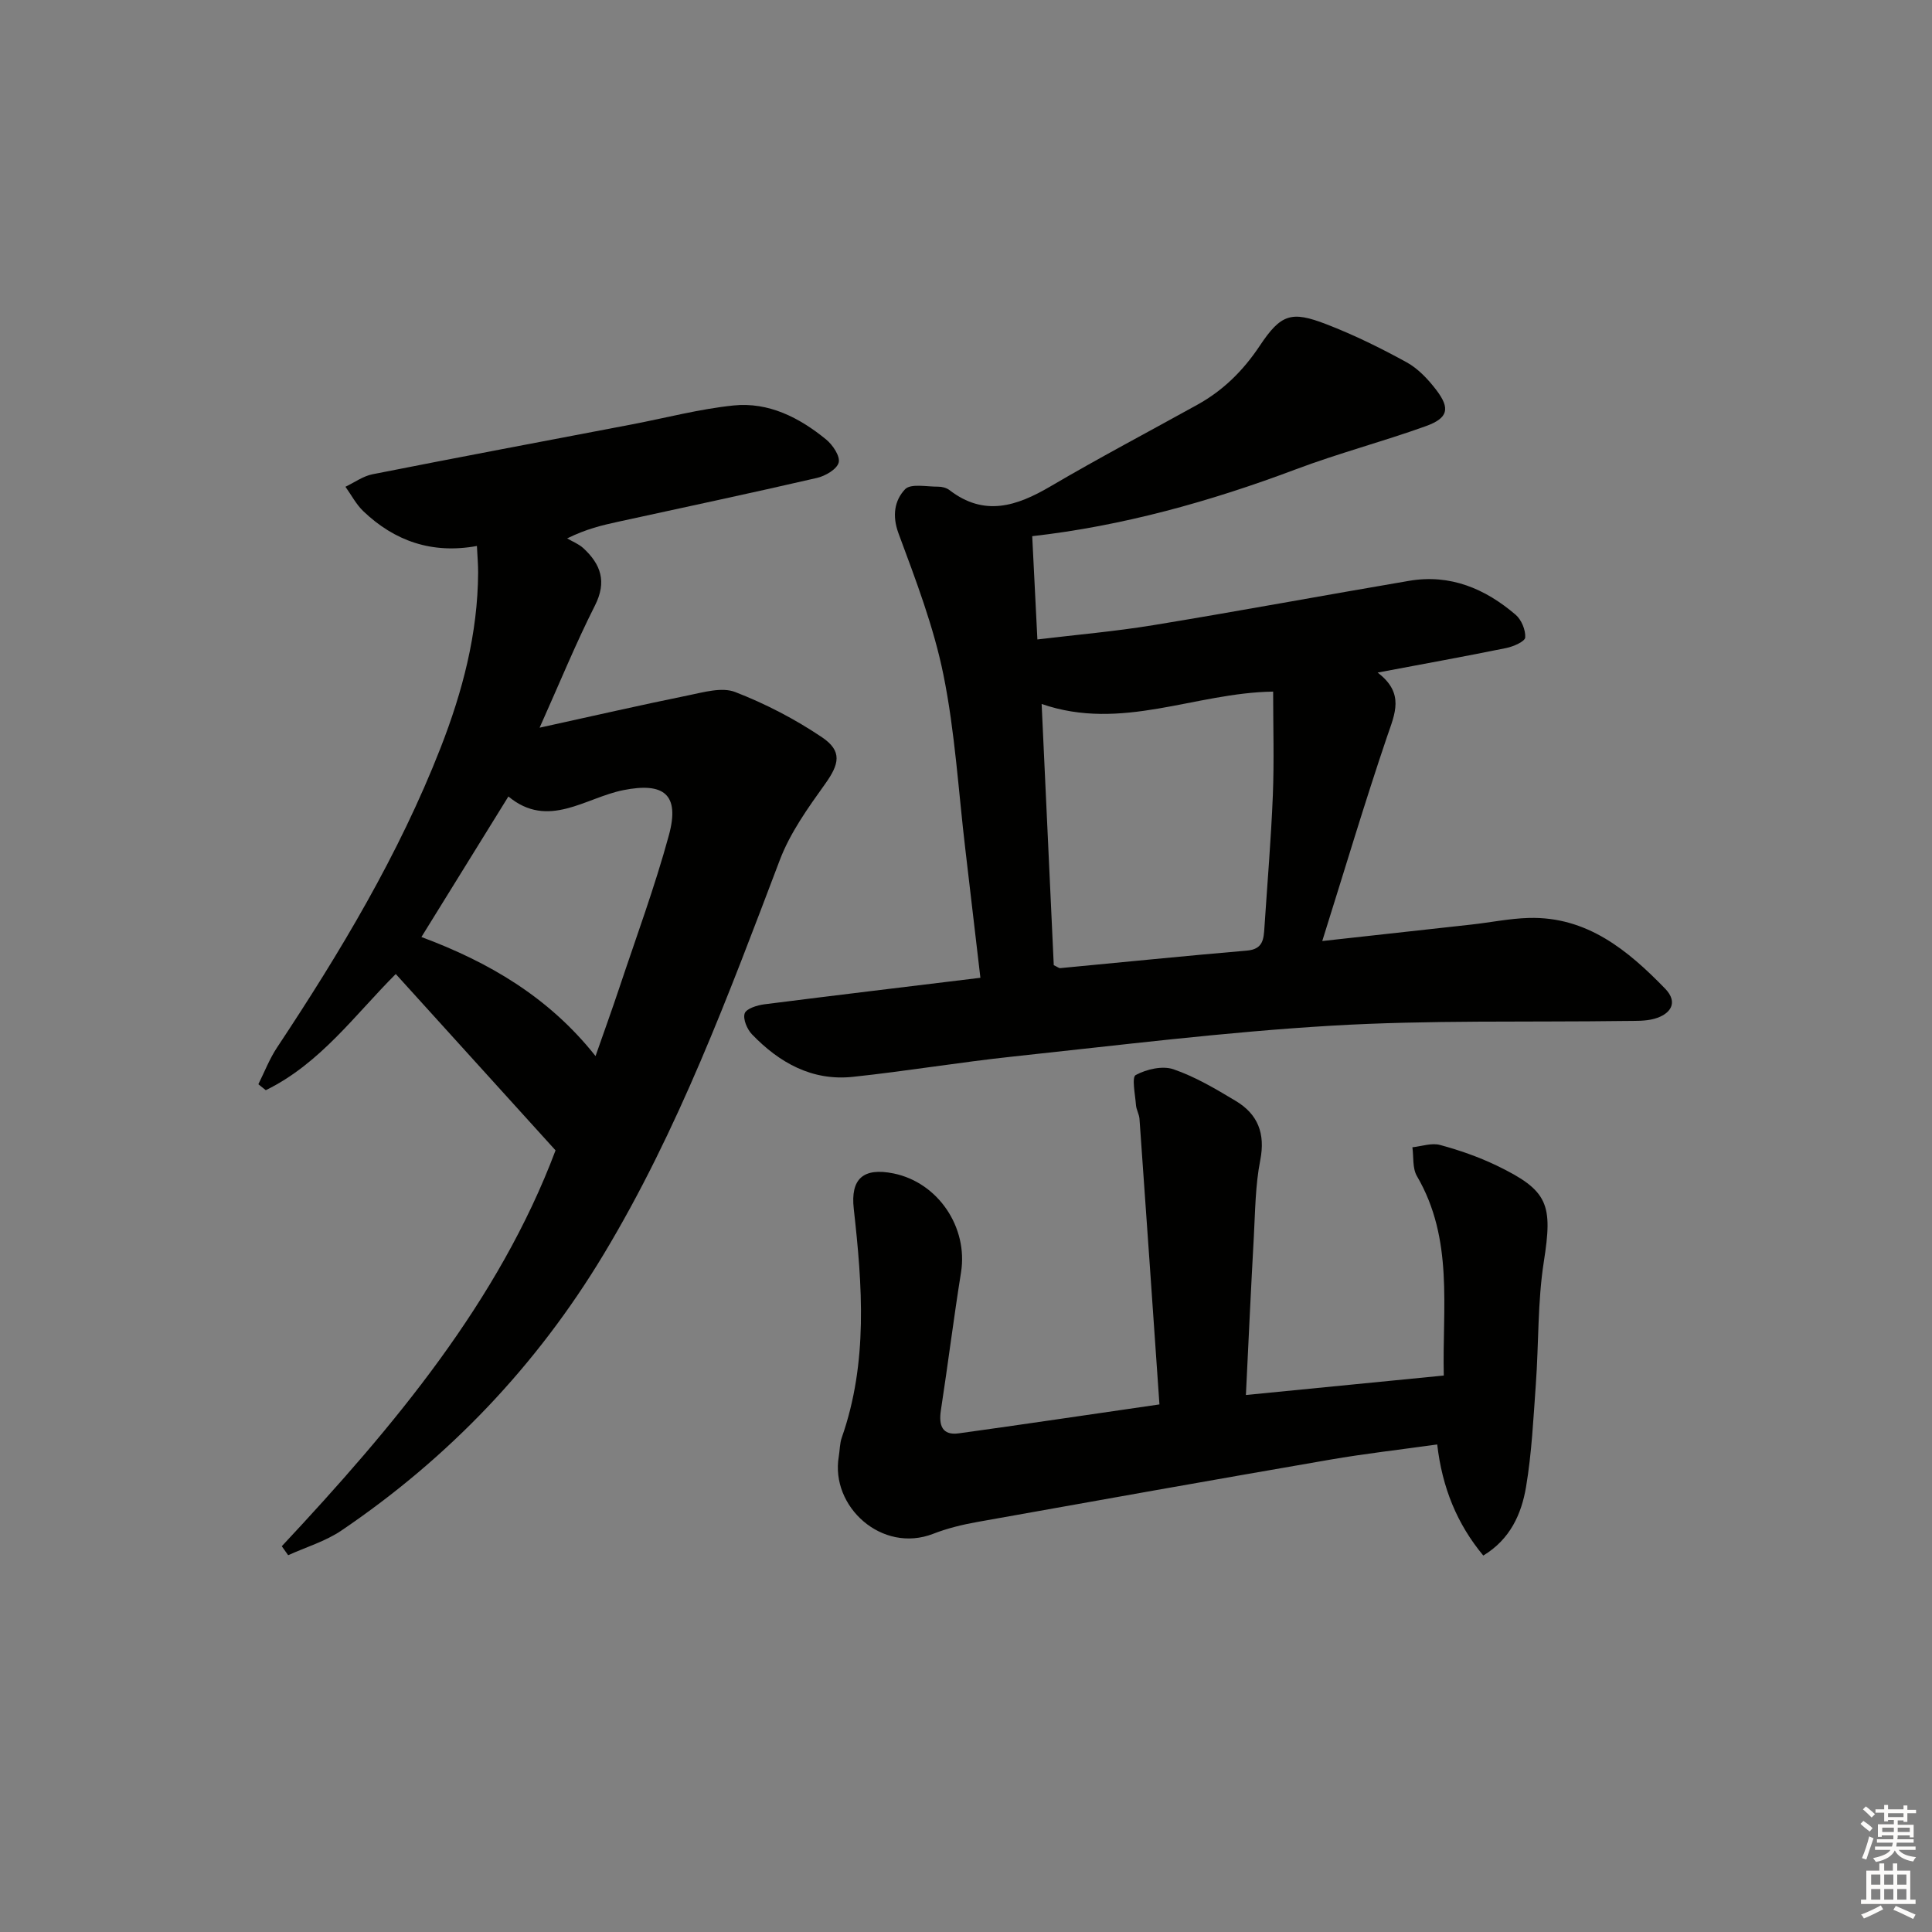
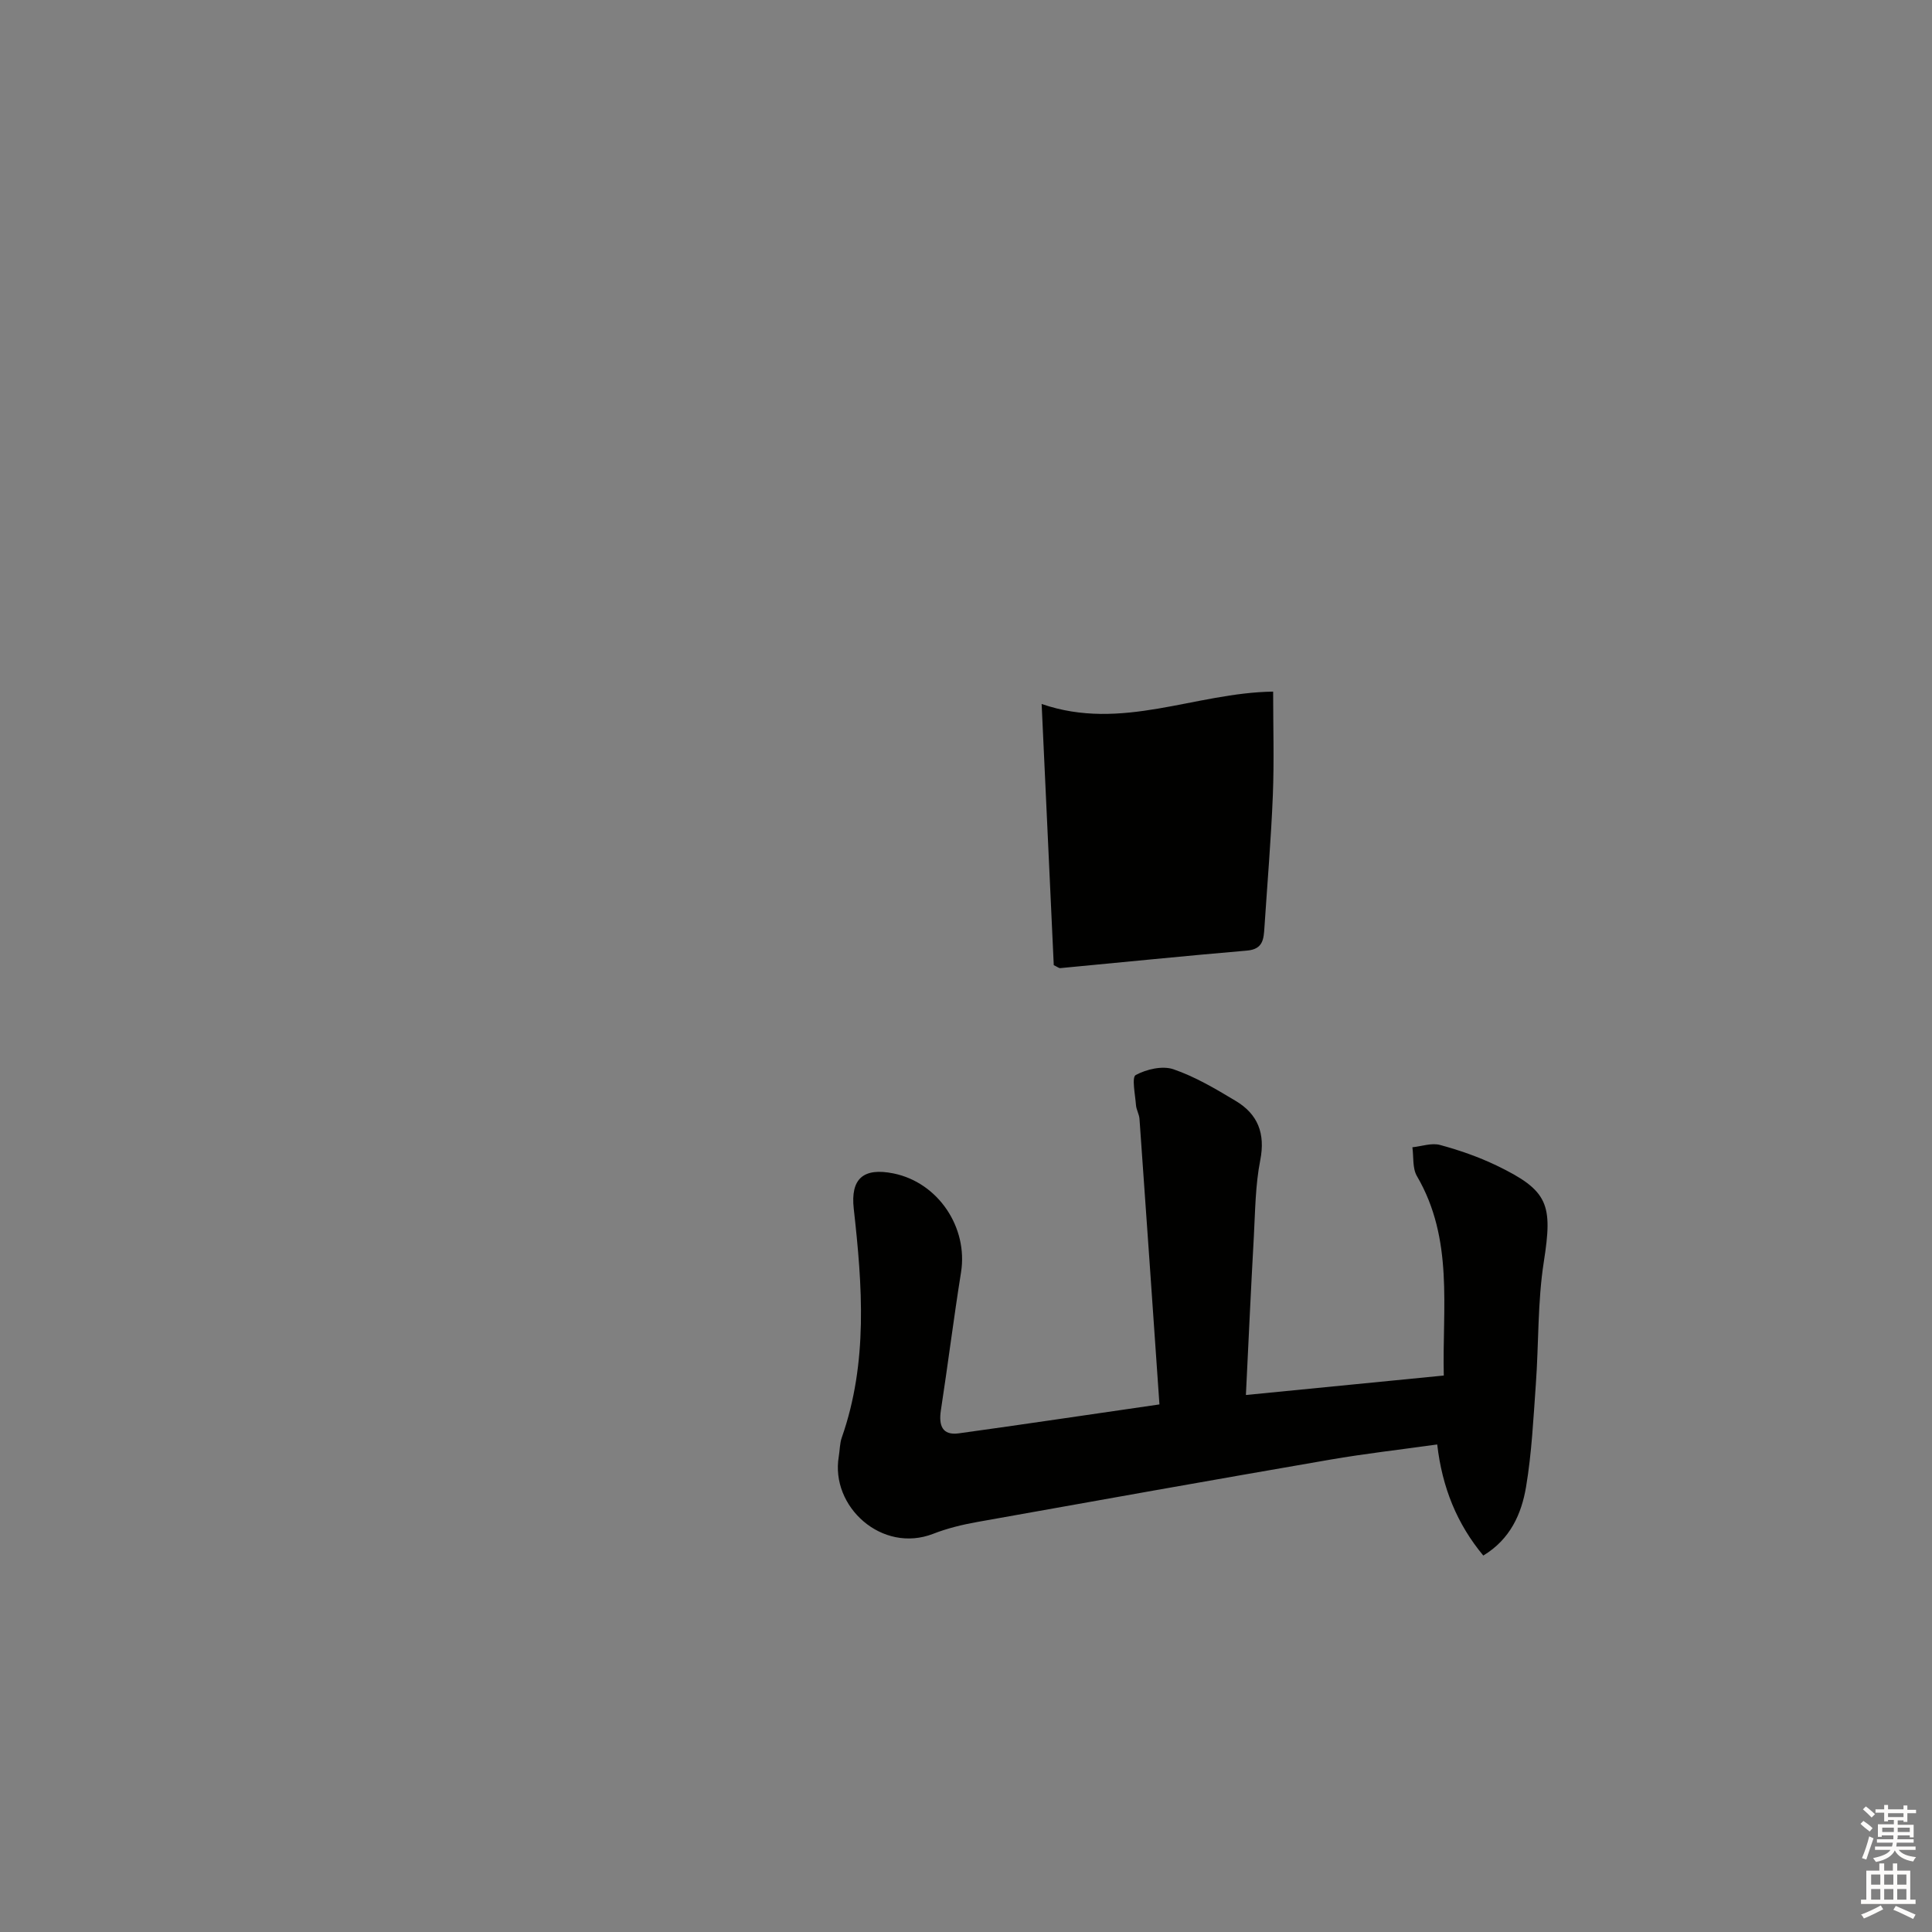
<svg xmlns="http://www.w3.org/2000/svg" enable-background="new 0 0 400 400" viewBox="0 0 400 400">
  <rect x="0" y="0" width="400" height="400" fill="#808080" stroke="none" />
  <g fill="#010100">
-     <path d="m202.98 202.44c-1.07-9.18-2.09-17.91-3.12-26.63-1.43-12.04-2.13-24.23-4.53-36.08-2.02-9.99-5.74-19.68-9.3-29.29-1.37-3.7-.81-6.86 1.35-9.14 1.17-1.24 4.5-.52 6.85-.54.79-.01 1.74.24 2.35.71 7.2 5.55 13.9 3.34 20.89-.76 10.01-5.88 20.3-11.3 30.46-16.93 5.32-2.95 9.45-7.03 12.87-12.16 4.41-6.63 6.57-7.29 13.81-4.49 5.71 2.2 11.25 4.93 16.62 7.88 2.38 1.31 4.45 3.52 6.13 5.72 2.94 3.85 2.47 5.83-2.16 7.5-8.89 3.2-18.08 5.61-26.92 8.94-17.78 6.69-35.95 11.74-54.57 13.84.36 7.24.7 13.94 1.07 21.38 8.07-.97 16.09-1.66 24.01-2.96 17.69-2.9 35.31-6.18 52.98-9.18 8.48-1.44 15.73 1.63 22.03 7.03 1.2 1.03 2.08 3.16 1.98 4.7-.05.83-2.44 1.88-3.9 2.18-8.43 1.72-16.9 3.25-26.66 5.09 5.67 4.3 3.56 8.55 1.96 13.25-4.67 13.78-8.83 27.74-13.42 42.33 10.84-1.19 20.86-2.29 30.89-3.41 3.96-.44 7.91-1.26 11.88-1.37 12.03-.32 20.48 6.67 28.22 14.64 2.77 2.86 1.17 5.29-2.25 6.24-1.88.52-3.96.42-5.95.45-20.31.28-40.67-.22-60.92.98-22.03 1.3-43.99 4.05-65.95 6.39-11.06 1.18-22.05 3.03-33.12 4.2-8.41.89-15.2-2.91-20.86-8.79-1.02-1.05-1.92-3.19-1.52-4.35.35-1 2.59-1.69 4.08-1.88 14.64-1.86 29.3-3.61 44.72-5.49zm15.19-2.61c.76.35 1.06.63 1.34.61 12.89-1.21 25.77-2.53 38.67-3.63 3.37-.29 3.45-2.44 3.61-4.83.6-9.12 1.37-18.22 1.74-27.35.28-7.09.06-14.2.06-21.44-16.22.23-31.32 8.3-47.93 2.56.85 18.29 1.69 36.3 2.51 54.08z" />
-     <path d="m58.34 320.13c23.24-24.85 44.94-50.74 56.68-81.96-11.2-12.36-22.09-24.38-33.08-36.51-8.37 8.35-15.66 18.57-26.91 24.05-.51-.41-1.03-.82-1.54-1.23 1.27-2.54 2.3-5.24 3.86-7.59 13.07-19.71 25.22-39.93 33.86-62.04 4.55-11.65 7.72-23.67 7.78-36.31.01-1.61-.14-3.23-.25-5.5-9.3 1.7-17.05-1.02-23.53-7.21-1.48-1.42-2.47-3.35-3.69-5.05 1.86-.89 3.64-2.2 5.61-2.59 17.9-3.54 35.83-6.91 53.74-10.33 6.99-1.34 13.93-3.18 20.98-3.91 7.28-.75 13.64 2.5 19.18 7.03 1.37 1.12 2.95 3.47 2.61 4.78-.36 1.39-2.76 2.79-4.5 3.19-13.73 3.17-27.52 6.09-41.29 9.1-3.19.7-6.37 1.43-10.43 3.42 1.13.66 2.41 1.16 3.35 2.02 3.63 3.35 4.91 6.94 2.4 11.89-3.96 7.83-7.28 15.98-11.45 25.28 10.9-2.39 20.83-4.67 30.81-6.7 3.19-.65 6.95-1.75 9.69-.68 6.27 2.43 12.38 5.6 17.96 9.36 4.26 2.87 3.59 5.56.65 9.67-3.54 4.95-7.22 10.08-9.36 15.7-10.62 27.96-21.03 56.02-36.53 81.75-13.84 22.97-32.01 42.05-54.24 57.11-3.32 2.25-7.34 3.44-11.04 5.12-.42-.61-.87-1.23-1.32-1.86zm64.96-101.48c1.77-5.06 3.4-9.56 4.91-14.09 3.5-10.51 7.36-20.93 10.27-31.61 2.32-8.52-1.04-11.03-9.43-9.36-7.88 1.57-15.57 8.16-23.79 1.31-6.11 9.87-11.93 19.28-18.01 29.1 13.93 5.19 26.36 12.42 36.05 24.65z" />
+     <path d="m202.98 202.44zm15.19-2.61c.76.35 1.06.63 1.34.61 12.89-1.21 25.77-2.53 38.67-3.63 3.37-.29 3.45-2.44 3.61-4.83.6-9.12 1.37-18.22 1.74-27.35.28-7.09.06-14.2.06-21.44-16.22.23-31.32 8.3-47.93 2.56.85 18.29 1.69 36.3 2.51 54.08z" />
    <path d="m240.05 290.77c-1.39-20.06-2.74-39.59-4.13-59.11-.07-.97-.66-1.91-.73-2.88-.16-2.16-.91-5.75-.05-6.21 2.24-1.2 5.53-1.97 7.81-1.19 4.51 1.55 8.74 4.06 12.87 6.54 4.61 2.75 6.19 6.75 5.1 12.3-1.02 5.18-1.04 10.57-1.33 15.88-.6 10.74-1.09 21.49-1.64 32.72 13.91-1.37 27.09-2.67 40.97-4.03-.33-14.03 2.09-28.21-5.56-41.29-.95-1.62-.66-3.96-.94-5.97 1.92-.2 3.98-.95 5.72-.48 3.99 1.08 7.96 2.46 11.69 4.25 10.81 5.2 11.66 8.05 9.8 19.94-1.3 8.32-1.04 16.89-1.65 25.33-.51 7.11-.85 14.28-2.03 21.29-.94 5.58-3.27 10.83-8.85 14.2-5.45-6.56-8.51-14.07-9.54-23-7.56 1.06-14.92 1.89-22.2 3.15-24.36 4.21-48.7 8.54-73.03 12.9-3.09.55-6.21 1.31-9.13 2.45-10.59 4.11-21.31-5.61-19.54-16.01.22-1.31.19-2.7.63-3.94 5.45-15.55 4.25-31.45 2.47-47.36-.69-6.18 1.95-8.58 8.25-7.3 9.24 1.89 15.45 11.19 13.96 20.48-1.52 9.5-2.71 19.05-4.17 28.56-.47 3.08.24 5.24 3.69 4.77 13.29-1.83 26.59-3.83 41.56-5.99z" />
  </g>
  <path d="m385.2 377.6.6-.6c.6.4 1.3.9 1.9 1.5l-.6.7c-.8-.6-1.4-1.1-1.9-1.6zm.3 7.1c.6-1.4 1.1-2.9 1.5-4.5.3.1.6.3.9.4-.5 1.4-1 2.9-1.5 4.4zm.2-10.1.6-.6c.7.5 1.3 1.1 1.9 1.6l-.7.7c-.6-.6-1.2-1.2-1.8-1.7zm8.4-.8h.8v.9h1.8v.7h-1.8v1.8h-.8v-.3h-1.2v.9h3.3v2.6h-.8v-.4h-2.5c0 .3 0 .6-.1.8h3.4v.7h-3.5c0 .3-.1.6-.1.8h4v.7h-3.5c.7.9 1.9 1.3 3.6 1.5-.2.2-.4.5-.6.9-1.9-.3-3.2-1.1-3.8-2.3-.5 1.1-1.8 2-3.9 2.4-.2-.3-.4-.5-.6-.8 1.9-.4 3.1-.9 3.6-1.7h-3.2v-.7h3.5c.1-.2.1-.5.2-.8h-3.3v-.7h3.4c0-.2 0-.5 0-.8h-2.4v.3h-.8v-2.6h3.3v-.9h-1.2v.3h-.8v-1.8h-1.8v-.7h1.8v-.9h.8v.9h3.2zm-4.4 5.5h2.4c0-.3 0-.6 0-.9h-2.4zm1.2-3.1h3.2v-.8h-3.2zm4.4 2.2h-2.4v.9h2.5v-.9z" fill="#fcfbfa" />
  <path d="m389.2 385.8h.9v1.5h1.8v-1.5h.9v1.5h2.7v6h1.1v.9h-11.3v-.9h1.1v-6h2.7v-1.5zm.2 8.7.5.8c-1.2.6-2.5 1.3-4 1.9-.2-.3-.3-.6-.6-.8 1.6-.6 3-1.3 4.1-1.9zm-2-4.3h1.9v-2.1h-1.9zm0 3.1h1.9v-2.2h-1.9zm2.7-3.1h1.9v-2.1h-1.9zm0 3.1h1.9v-2.2h-1.9zm2.4 1.3c1.4.6 2.7 1.2 4.1 1.8l-.5.9c-1.5-.7-2.8-1.4-4.1-1.9zm2.2-6.5h-1.9v2.1h1.9zm-1.9 5.2h1.9v-2.2h-1.9z" fill="#fcfbfa" />
</svg>